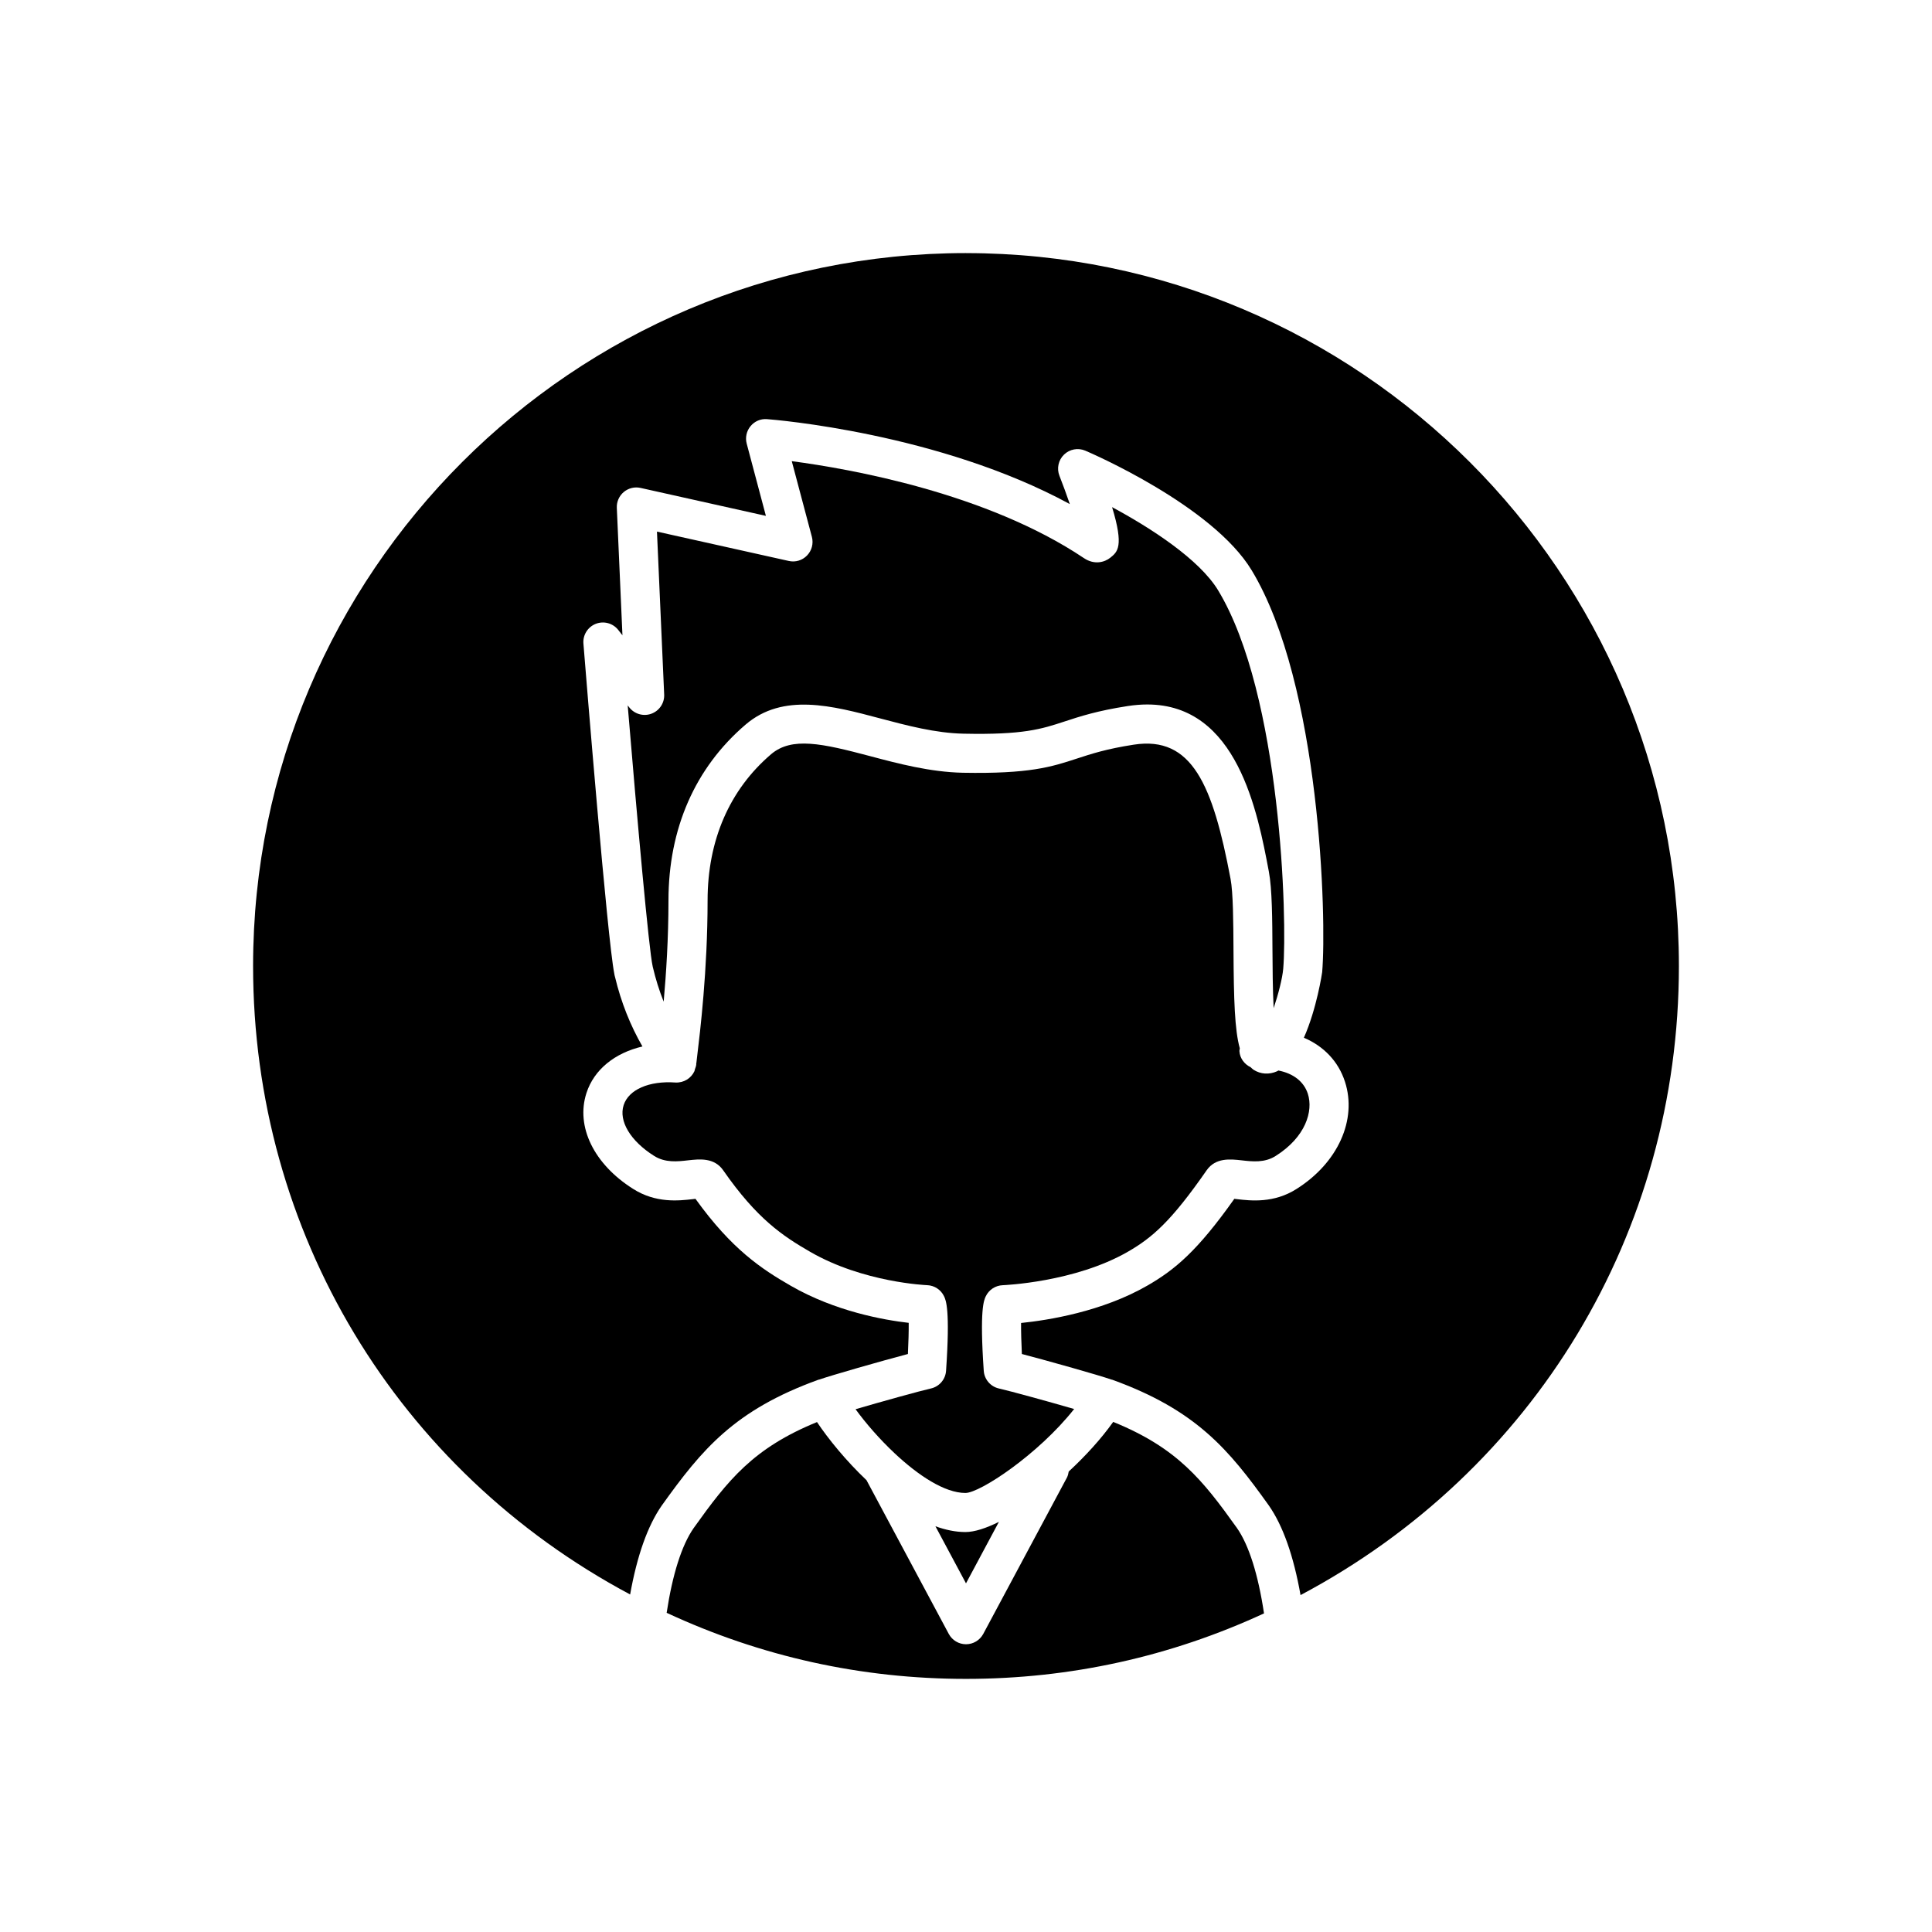
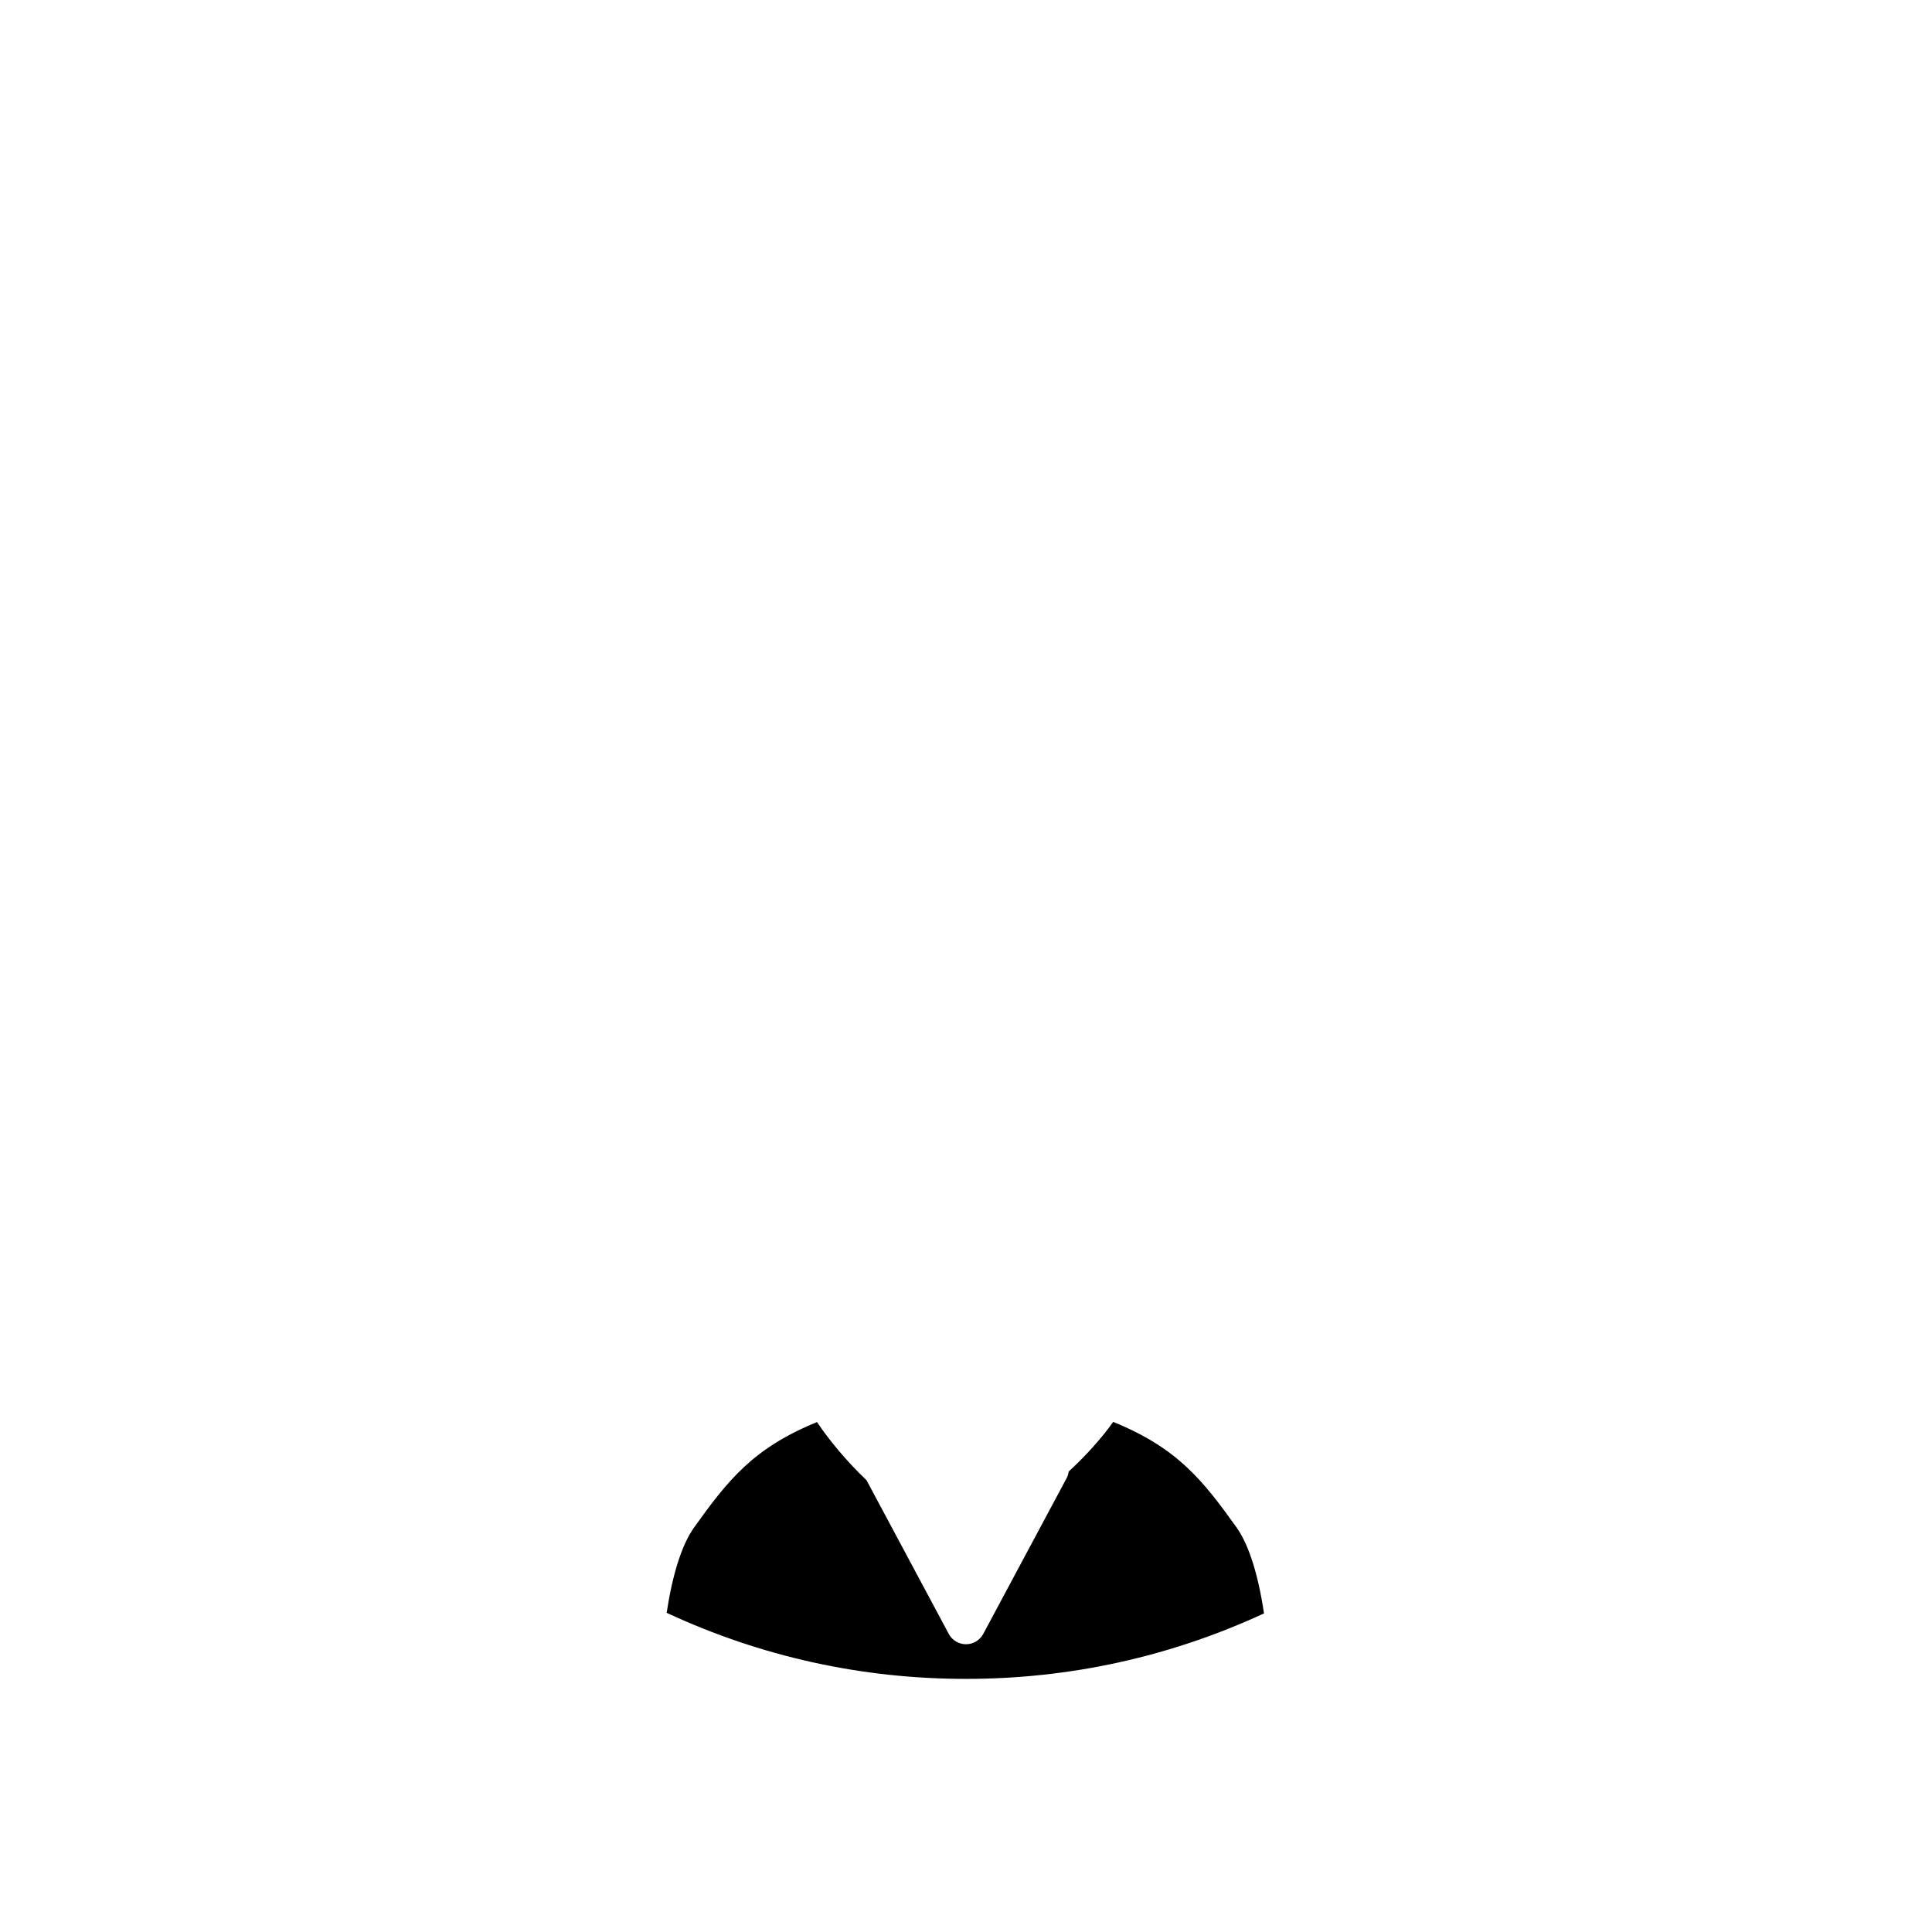
<svg xmlns="http://www.w3.org/2000/svg" fill="#000000" width="800px" height="800px" version="1.1" viewBox="144 144 512 512">
  <g>
    <path d="m439.01 520.82c-3.168 4.461-7.312 9.008-11.789 13.152-0.09 0.555-0.211 1.109-0.488 1.629l-22.164 41.41c-0.906 1.68-2.66 2.731-4.566 2.731s-3.664-1.051-4.566-2.734l-21.805-40.742c-5.457-5.18-10.102-10.898-13.117-15.402-16.906 6.898-23.598 15.367-32.695 28.105-3.156 4.531-5.609 12.27-7.148 22.445 24.926 11.582 51.582 17.508 79.332 17.508 27.605 0 54.145-5.879 78.973-17.355-1.543-10.293-4-18.094-7.18-22.641-9.094-12.73-15.793-21.199-32.785-28.105z" />
-     <path d="m390.7 511.96c-2.981 0.672-13.086 3.481-19.969 5.496 2.742 3.766 6.375 7.945 10.344 11.668 0.02 0.016 0.031 0.035 0.051 0.051 6.215 5.82 13.203 10.477 18.723 10.477 3.848 0 19.305-10.207 28.812-22.25-6.902-2-16.895-4.754-19.934-5.438-2.231-0.504-3.867-2.41-4.023-4.695-1.121-16.277 0.043-18.707 0.539-19.742 0.836-1.738 2.57-2.867 4.496-2.934 0.191-0.012 19.031-0.738 33.16-8.871 6.496-3.742 11.508-8.102 20.867-21.574 2.383-3.426 6.356-2.969 9.246-2.648 2.875 0.328 6.125 0.703 9.047-1.156 7.961-5.016 10.016-11.891 8.531-16.48-1.055-3.254-3.859-5.394-7.812-6.168-0.109 0.059-0.211 0.145-0.32 0.195-2.102 0.945-4.379 0.812-6.269-0.398-0.285-0.184-0.508-0.449-0.762-0.668-1.621-0.785-2.844-2.32-2.969-4.25-0.016-0.262 0.082-0.496 0.102-0.75-1.363-4.871-1.598-12.848-1.672-25.91-0.043-7.527-0.086-15.316-0.781-19.008-4.699-24.906-10.199-37.953-25.645-35.562-7.234 1.117-11.242 2.43-15.117 3.699-6.746 2.215-12.586 4.07-30.207 3.746-8.668-0.188-17.125-2.43-24.59-4.414-12.672-3.356-20.719-5.176-26.207-0.492-11.008 9.406-16.824 22.809-16.824 38.75 0 18.477-2 34.988-2.754 41.203-0.105 0.883-0.184 1.516-0.219 1.871 0 0.074-0.043 0.137-0.047 0.211 0 0.047 0.02 0.086 0.02 0.133-0.031 0.465-0.203 0.871-0.348 1.289-0.066 0.188-0.062 0.387-0.152 0.562-0.871 1.855-2.789 3.082-5.004 2.977-7.016-0.5-12.418 1.891-13.738 5.981-1.371 4.227 1.793 9.512 8.066 13.465 2.945 1.863 6.203 1.5 9.066 1.168 2.898-0.32 6.863-0.785 9.246 2.648 8.93 12.844 15.742 17.398 23.094 21.633 14.105 8.125 30.77 8.801 30.938 8.809 1.926 0.066 3.66 1.199 4.492 2.938 0.496 1.035 1.656 3.461 0.539 19.738-0.148 2.293-1.785 4.199-4.016 4.703z" />
-     <path d="m316.64 333.14c-2.102 0.777-4.481 0.109-5.871-1.664l-0.422-0.539c2.496 29.961 5.617 64.848 6.617 69.148 0.008 0.039 0.02 0.074 0.023 0.117 0.762 3.262 1.73 6.344 2.894 9.246 0.664-7.422 1.27-16.836 1.27-26.812 0-19.066 7.07-35.188 20.445-46.617 9.906-8.477 22.957-5.008 35.59-1.648 7.242 1.922 14.727 3.906 22.156 4.062 15.883 0.34 20.676-1.234 26.758-3.227 4.074-1.34 8.688-2.852 16.766-4.098 1.809-0.277 3.535-0.414 5.164-0.414 23.883 0 29.254 28.508 32.23 44.289 0.867 4.613 0.91 12.504 0.957 20.867 0.023 4.371 0.059 10.379 0.312 15.328 1.238-3.684 2.312-7.879 2.539-10.449 1.098-12.777-0.508-72.578-17.238-100.26h0.004c-5-8.258-17.867-16.555-28.121-22.074 3.188 10.465 1.453 11.859-0.48 13.41-1.5 1.207-4.223 1.957-6.973 0.109-25.773-17.281-62.059-23.672-77.434-25.699l5.332 20.066c0.465 1.75-0.016 3.609-1.27 4.914-1.25 1.309-3.094 1.875-4.859 1.465l-34.926-7.781 1.91 43.18c0.102 2.25-1.266 4.301-3.375 5.078z" />
-     <path d="m391.9 548.48 8.098 15.125 8.719-16.293c-3.414 1.699-6.488 2.695-8.875 2.695-2.613 0-5.281-0.57-7.941-1.527z" />
-     <path d="m400 211.07c-104.18 0-188.93 84.754-188.93 188.93 0 70.492 38.145 133.61 99.922 166.55 1.832-10.242 4.625-18.168 8.359-23.535 10.691-14.969 19.336-25.344 41.566-33.383 0.059-0.02 0.117-0.012 0.172-0.027 3.094-1.09 16.242-4.859 23.516-6.781 0.148-3.012 0.234-6.035 0.211-8.254-6.644-0.762-19.496-3.055-31.238-9.816-7.828-4.508-15.664-9.691-25.27-23.051-0.234 0.023-0.477 0.062-0.734 0.086-3.656 0.418-9.758 1.117-15.777-2.711-10.395-6.547-15.262-16.523-12.383-25.406 2.027-6.254 7.527-10.621 14.84-12.344-3.168-5.504-5.648-11.637-7.273-18.441-0.082-0.258-0.141-0.527-0.18-0.805-1.848-9.199-7.539-79.441-8.188-87.523-0.184-2.273 1.148-4.402 3.277-5.238 2.133-0.828 4.551-0.168 5.961 1.633l1.105 1.414-1.492-33.785c-0.07-1.609 0.613-3.16 1.844-4.195 1.238-1.031 2.879-1.438 4.453-1.082l33.211 7.406-5.086-19.141c-0.434-1.617-0.051-3.348 1.02-4.637 1.07-1.293 2.668-2 4.371-1.855 2.004 0.152 45.555 3.66 80.238 22.504-0.848-2.473-1.816-5.109-2.754-7.5-0.762-1.941-0.281-4.148 1.215-5.606 1.492-1.445 3.711-1.863 5.637-1.047 1.371 0.586 33.684 14.508 44.082 31.688h0.004c18.285 30.254 19.895 92.496 18.691 106.51-0.012 0.145-1.43 9.703-4.848 17.379 5.227 2.231 9.133 6.234 10.891 11.668 3.269 10.094-1.895 21.52-12.844 28.414-5.996 3.82-12.098 3.125-15.754 2.699-0.254-0.023-0.496-0.062-0.727-0.086-9.727 13.742-15.68 18.754-23.051 22.996-12.008 6.91-26.309 9.18-33.461 9.906-0.02 2.215 0.066 5.223 0.211 8.219 7.215 1.895 20.48 5.633 23.727 6.777 0.062 0.02 0.125 0.012 0.184 0.031 22.23 8.039 30.879 18.414 41.531 33.332 3.766 5.394 6.566 13.387 8.406 23.754 61.992-32.91 100.27-96.086 100.27-166.71 0-104.18-84.754-188.93-188.93-188.93z" />
  </g>
</svg>